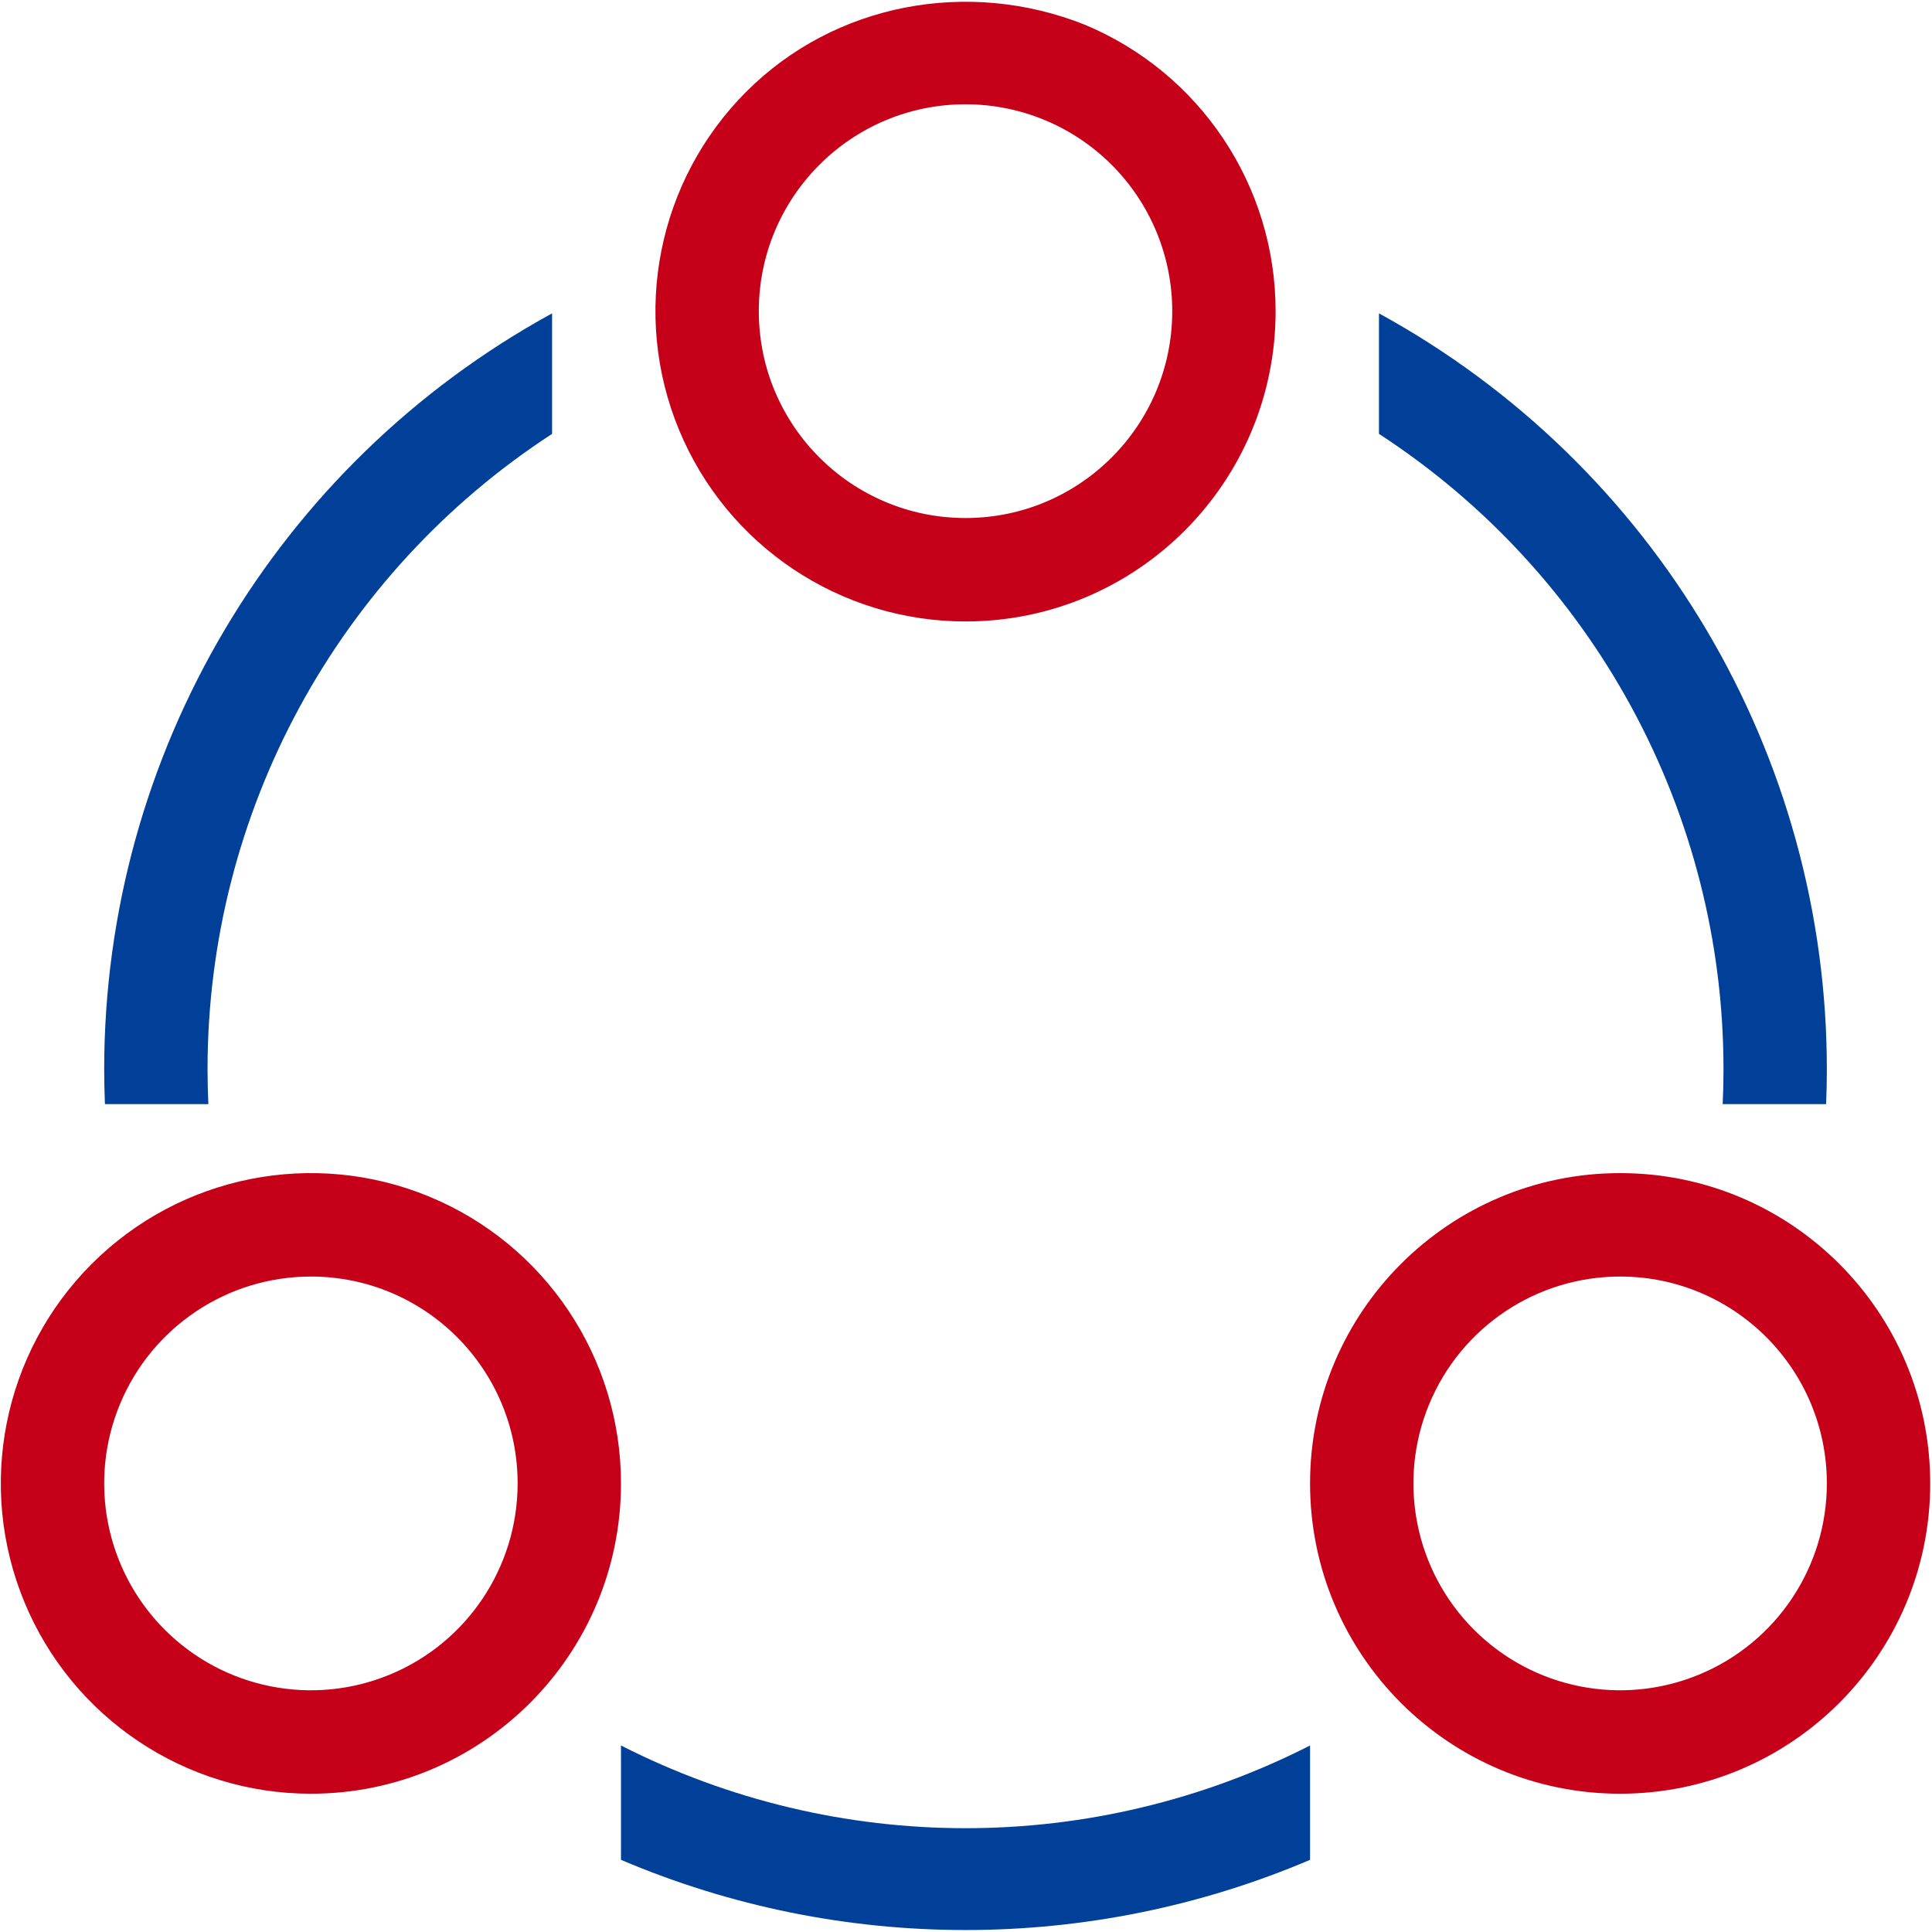
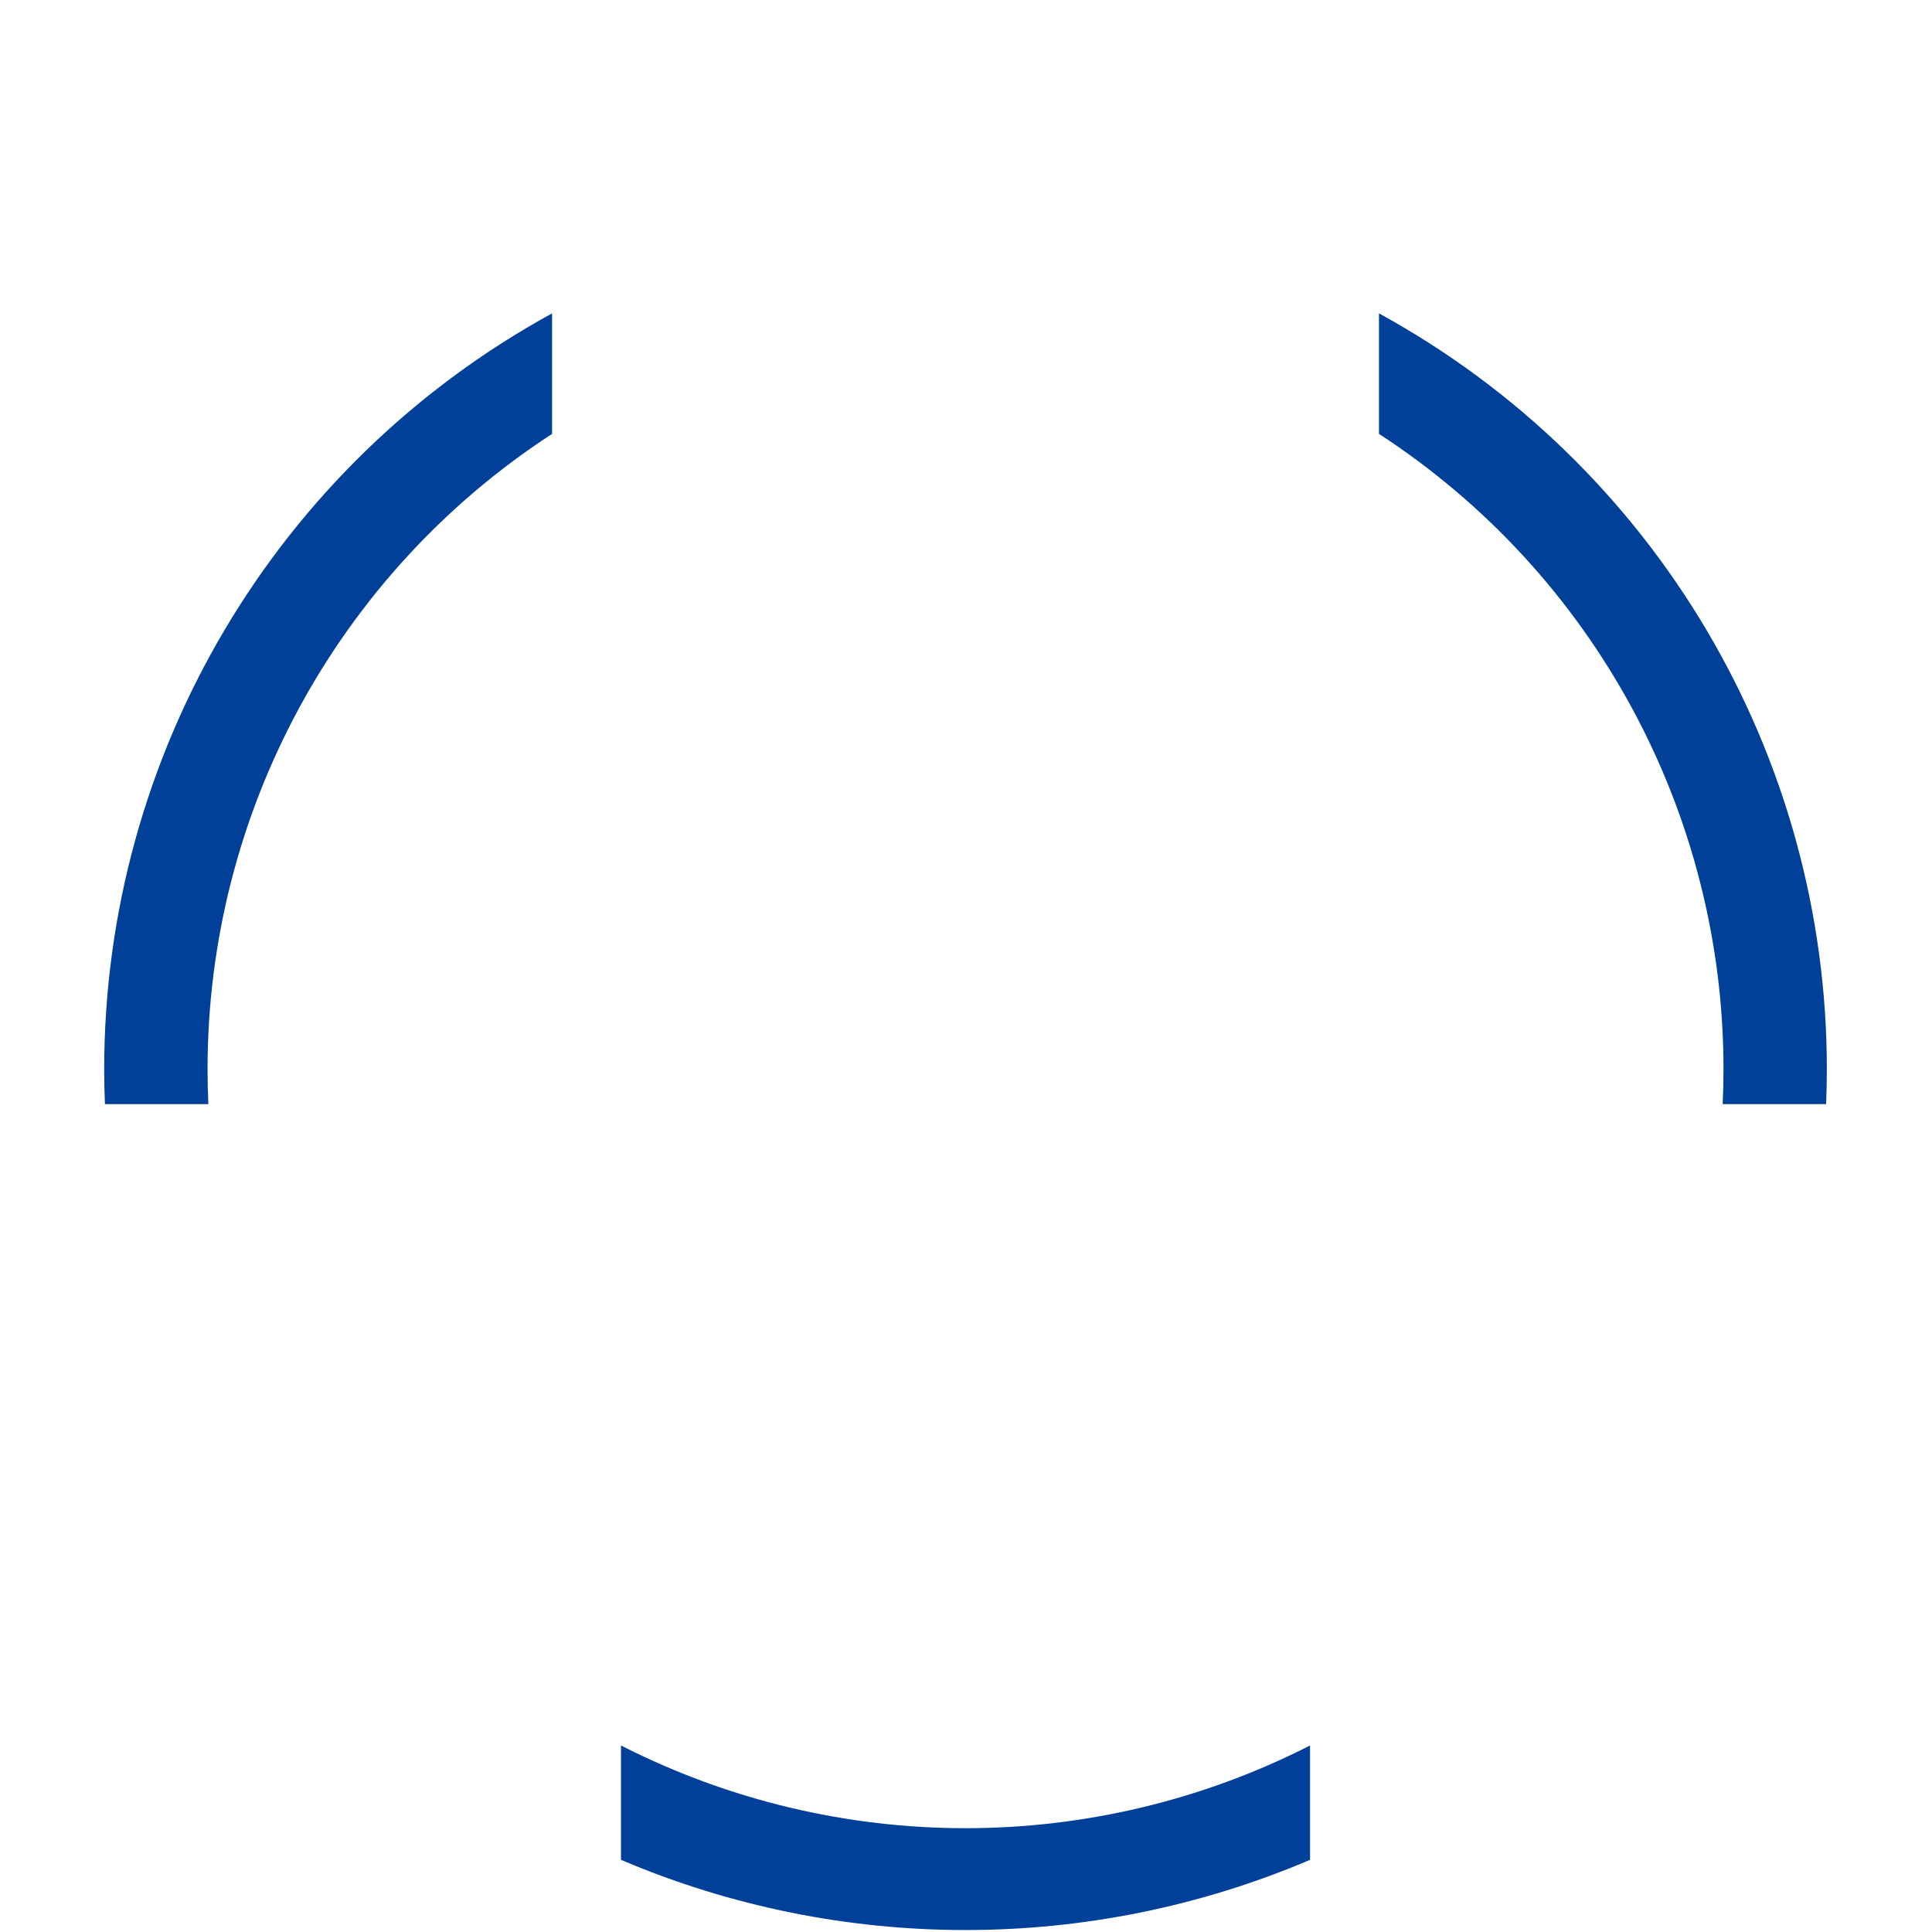
<svg xmlns="http://www.w3.org/2000/svg" width="820px" height="820px">
  <path fill-rule="evenodd" fill="rgb(1, 64, 153)" d="M731.160,468.635 C731.378,463.782 731.507,458.909 731.507,454.001 C731.565,345.077 676.535,243.521 585.276,184.150 L585.276,132.999 C702.522,197.173 775.420,320.267 775.373,454.001 C775.373,458.905 775.248,463.778 775.057,468.635 L731.160,468.635 ZM88.088,454.001 C88.088,458.909 88.217,463.782 88.436,468.635 L44.538,468.635 C44.354,463.778 44.222,458.905 44.222,454.001 C44.179,320.267 117.074,197.173 234.322,132.999 L234.322,184.150 C143.064,243.521 88.030,345.077 88.088,454.001 L88.088,454.001 ZM556.030,740.836 L556.030,789.371 C462.768,829.1 356.827,829.1 263.565,789.371 L263.565,740.836 C355.444,787.645 464.154,787.645 556.030,740.836 L556.030,740.836 Z" />
-   <path fill-rule="evenodd" fill="rgb(199, 0, 25)" d="M687.637,761.312 C614.953,761.312 556.030,702.345 556.030,629.605 C556.030,556.869 614.953,497.903 687.637,497.903 C760.320,497.903 819.243,556.869 819.243,629.605 C819.243,702.345 760.320,761.312 687.637,761.312 L687.637,761.312 ZM687.637,541.805 C652.150,541.805 620.158,563.196 606.577,596.007 C592.996,628.816 600.502,666.579 625.597,691.693 C650.690,716.803 688.426,724.314 721.214,710.723 C753.999,697.136 775.373,665.117 775.373,629.605 C775.373,581.116 736.095,541.805 687.637,541.805 L687.637,541.805 ZM409.799,263.764 C356.566,263.764 308.580,231.677 288.209,182.461 C267.837,133.249 279.098,76.600 316.737,38.935 C354.375,1.265 410.983,-9.1 460.163,10.385 C509.341,30.767 541.407,78.792 541.407,132.061 C541.407,204.801 482.483,263.764 409.799,263.764 L409.799,263.764 ZM409.799,44.261 C361.341,44.261 322.059,83.572 322.059,132.061 C322.059,180.555 361.341,219.865 409.799,219.865 C458.254,219.865 497.536,180.555 497.536,132.061 C497.536,108.776 488.294,86.444 471.839,69.977 C455.384,53.510 433.068,44.261 409.799,44.261 L409.799,44.261 ZM131.958,761.312 C78.728,761.312 30.738,729.221 10.371,680.005 C-10.001,630.793 1.257,574.145 38.899,536.479 C76.538,498.809 133.146,487.544 182.322,507.930 C231.503,528.313 263.565,576.336 263.565,629.605 C263.565,702.345 204.646,761.312 131.958,761.312 L131.958,761.312 ZM131.958,541.805 C96.472,541.805 64.480,563.196 50.899,596.007 C37.318,628.816 44.827,666.579 69.919,691.693 C95.011,716.803 132.751,724.314 165.536,710.723 C198.320,697.136 219.699,665.117 219.699,629.605 C219.699,581.116 180.417,541.805 131.958,541.805 L131.958,541.805 Z" />
</svg>